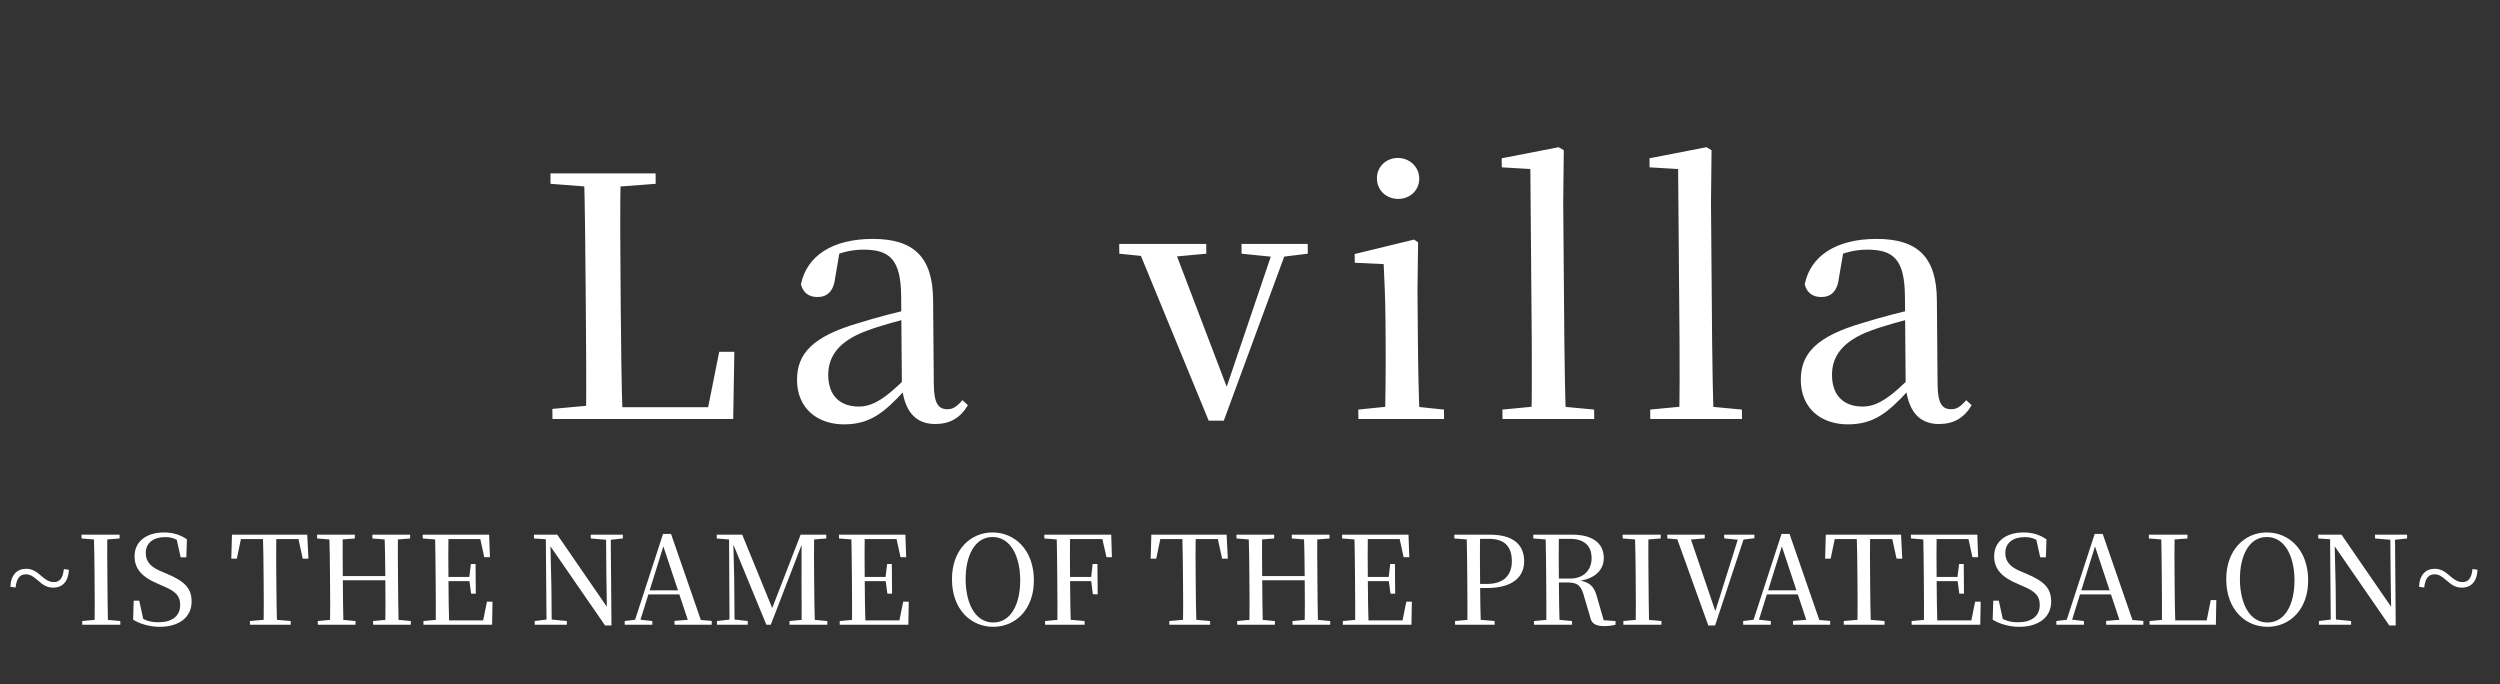
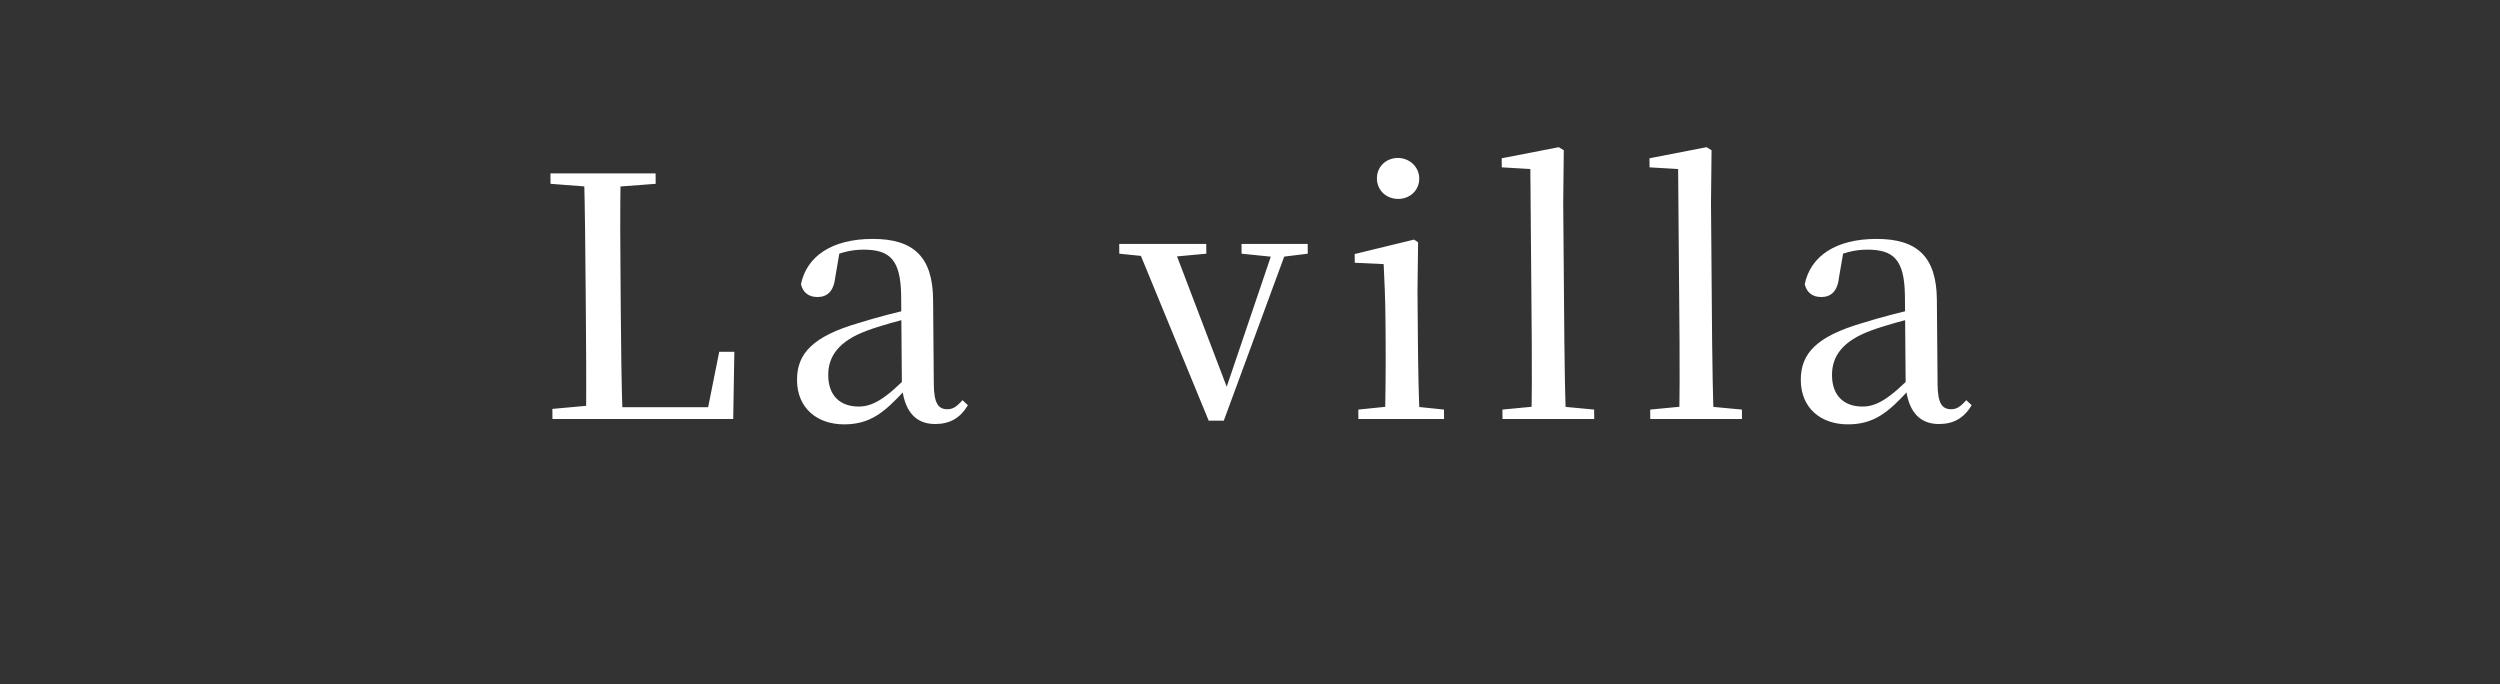
<svg xmlns="http://www.w3.org/2000/svg" width="179" height="49" viewBox="0 0 179 49" fill="none">
  <rect x="0" y="0" width="179" height="49" fill="#333333" stroke="none" />
  <path d="M39.556 29.999L39.55 29.277L42.987 28.965H43.276L43.285 29.999H39.556ZM41.962 29.999C41.988 27.329 41.965 24.611 41.945 22.133L41.932 20.594C41.91 17.851 41.887 15.085 41.817 12.415H44.439C44.389 15.109 44.412 17.827 44.436 20.762L44.447 22.205C44.467 24.563 44.489 27.305 44.584 29.999H41.962ZM43.285 29.999L43.278 29.157H51.769L50.572 29.807L51.496 25.188H52.579L52.498 29.999H43.285ZM39.418 13.161L39.412 12.415H46.941L46.947 13.161L43.461 13.425H42.86L39.418 13.161ZM60.437 30.384C58.512 30.384 57.083 29.229 57.067 27.233C57.051 25.308 58.196 24.082 61.508 23.119C62.803 22.71 64.412 22.302 65.708 22.013L65.713 22.614C64.417 22.951 63.025 23.312 62.017 23.697C60.099 24.418 59.29 25.477 59.301 26.872C59.313 28.363 60.185 29.109 61.484 29.109C62.447 29.109 63.381 28.604 65.146 26.776L65.42 27.954H64.771C63.316 29.542 62.289 30.384 60.437 30.384ZM66.955 30.36C65.464 30.36 64.734 29.326 64.576 27.642L64.523 21.219C64.501 18.573 63.702 17.875 61.825 17.875C60.911 17.875 60.047 18.092 58.945 18.645L60.118 18.02L59.797 19.896C59.685 20.906 59.183 21.267 58.533 21.267C57.908 21.267 57.496 20.954 57.347 20.353C57.764 18.332 59.582 17.106 62.492 17.106C65.403 17.106 66.785 18.381 66.81 21.46L66.86 27.497C66.871 28.892 67.187 29.301 67.837 29.301C68.222 29.301 68.485 29.133 68.914 28.652L69.302 29.013C68.756 29.927 68.014 30.36 66.955 30.36ZM86.542 30.119L81.338 17.466H83.936L88.042 28.243H87.633L87.751 27.93L91.297 17.466H92.284L87.624 30.119H86.542ZM80.141 18.164L80.136 17.466H86.366L86.372 18.164L83.776 18.405H82.501L80.141 18.164ZM88.897 18.164L88.892 17.466H93.631L93.636 18.164L91.69 18.405H91.257L88.897 18.164ZM97.261 29.999L97.255 29.326L99.851 29.061H100.838L103.39 29.326L103.395 29.999H97.261ZM99.161 29.999C99.2 28.82 99.226 26.102 99.212 24.466L99.2 22.927C99.186 21.315 99.128 20.113 99.07 18.91L97.001 18.814L96.996 18.188L101.245 17.154L101.535 17.346L101.492 20.81L101.522 24.466C101.535 26.102 101.581 28.82 101.663 29.999H99.161ZM100.115 14.243C99.273 14.243 98.594 13.642 98.587 12.776C98.58 11.934 99.249 11.309 100.091 11.309C100.908 11.309 101.611 11.934 101.618 12.776C101.625 13.642 100.933 14.243 100.115 14.243ZM107.579 29.999L107.573 29.326L110.337 29.061H111.324L114.14 29.326L114.146 29.999H107.579ZM109.648 29.999C109.683 28.459 109.689 26.222 109.674 24.466L109.573 12.102L107.527 11.982L107.522 11.333L111.605 10.539L111.967 10.755L111.926 14.532L112.008 24.466C112.022 26.222 112.064 28.459 112.125 29.999H109.648ZM118.159 29.999L118.154 29.326L120.918 29.061H121.904L124.721 29.326L124.727 29.999H118.159ZM120.228 29.999C120.264 28.459 120.269 26.222 120.255 24.466L120.154 12.102L118.108 11.982L118.102 11.333L122.185 10.539L122.548 10.755L122.507 14.532L122.588 24.466C122.603 26.222 122.645 28.459 122.706 29.999H120.228ZM132.307 30.384C130.382 30.384 128.954 29.229 128.937 27.233C128.921 25.308 130.066 24.082 133.378 23.119C134.673 22.71 136.282 22.302 137.578 22.013L137.583 22.614C136.287 22.951 134.895 23.312 133.888 23.697C131.969 24.418 131.16 25.477 131.171 26.872C131.184 28.363 132.056 29.109 133.355 29.109C134.317 29.109 135.251 28.604 137.016 26.776L137.29 27.954H136.641C135.187 29.542 134.159 30.384 132.307 30.384ZM138.826 30.36C137.334 30.36 136.604 29.326 136.446 27.642L136.393 21.219C136.371 18.573 135.572 17.875 133.696 17.875C132.781 17.875 131.917 18.092 130.815 18.645L131.989 18.02L131.667 19.896C131.555 20.906 131.053 21.267 130.404 21.267C129.778 21.267 129.367 20.954 129.218 20.353C129.634 18.332 131.452 17.106 134.363 17.106C137.274 17.106 138.655 18.381 138.68 21.46L138.73 27.497C138.741 28.892 139.057 29.301 139.707 29.301C140.092 29.301 140.355 29.133 140.784 28.652L141.172 29.013C140.626 29.927 139.884 30.36 138.826 30.36Z" fill="white" />
-   <path d="M2.978 41.255C3.298 41.537 3.546 41.678 3.864 41.678C4.243 41.678 4.506 41.431 4.571 40.743L4.933 40.796C4.896 41.643 4.467 42.075 3.814 42.075C3.391 42.075 3.098 41.907 2.707 41.554C2.352 41.246 2.148 41.122 1.848 41.122C1.451 41.122 1.189 41.378 1.115 42.066L0.744 42.013C0.781 41.149 1.227 40.725 1.871 40.725C2.304 40.725 2.614 40.928 2.978 41.255ZM5.89 44.73L5.888 44.465L7.149 44.35H7.352L8.614 44.465L8.616 44.73H5.89ZM6.772 44.73C6.791 43.751 6.783 42.754 6.774 41.74L6.771 41.281C6.762 40.275 6.754 39.27 6.72 38.282H7.681C7.671 39.261 7.68 40.267 7.688 41.281L7.692 41.74C7.7 42.736 7.708 43.742 7.734 44.73H6.772ZM5.84 38.555L5.838 38.282H8.563L8.565 38.555L7.305 38.653H7.102L5.84 38.555ZM11.432 44.88C10.709 44.88 9.984 44.659 9.532 44.368L9.573 43.01H9.97L10.3 44.527L9.858 44.324L9.793 44.024C10.37 44.439 10.75 44.553 11.359 44.553C12.303 44.553 12.908 44.121 12.901 43.301C12.896 42.675 12.593 42.339 11.673 41.96L11.292 41.792C10.212 41.334 9.643 40.769 9.636 39.843C9.626 38.723 10.548 38.123 11.738 38.123C12.426 38.123 12.931 38.309 13.383 38.617L13.341 39.905H12.935L12.614 38.45L13.075 38.661L13.112 38.961C12.651 38.591 12.323 38.458 11.82 38.458C11.009 38.458 10.43 38.855 10.436 39.605C10.442 40.258 10.85 40.619 11.523 40.902L11.939 41.078C13.276 41.643 13.712 42.145 13.719 43.063C13.729 44.174 12.843 44.88 11.432 44.88ZM17.897 44.73L17.895 44.465L19.217 44.35H19.473L20.814 44.465L20.817 44.73H17.897ZM18.876 44.73C18.894 43.751 18.886 42.754 18.878 41.74L18.874 41.281C18.866 40.275 18.858 39.27 18.823 38.282H19.785C19.766 39.261 19.774 40.267 19.783 41.281L19.787 41.74C19.795 42.736 19.803 43.742 19.837 44.73H18.876ZM16.561 40.002L16.609 38.282H21.998L22.083 40.002H21.677L21.302 38.282L21.736 38.599H16.876L17.315 38.282L16.958 40.002H16.561ZM22.756 44.73L22.754 44.465L23.988 44.35H24.191L25.453 44.465L25.456 44.73H22.756ZM23.63 44.73C23.648 43.751 23.64 42.754 23.632 41.74L23.628 41.281C23.62 40.275 23.611 39.27 23.577 38.282H24.538C24.529 39.261 24.537 40.267 24.545 41.281L24.547 41.501C24.557 42.736 24.565 43.742 24.591 44.73H23.63ZM24.089 41.545L24.086 41.246H28.047L28.049 41.545H24.089ZM26.717 44.73L26.715 44.465L27.975 44.35H28.178L29.414 44.465L29.416 44.73H26.717ZM27.581 44.73C27.608 43.751 27.6 42.754 27.59 41.501L27.588 41.281C27.58 40.275 27.572 39.27 27.528 38.282H28.49C28.48 39.261 28.488 40.267 28.497 41.281L28.501 41.74C28.509 42.736 28.517 43.742 28.543 44.73H27.581ZM22.706 38.555L22.703 38.282H25.403L25.405 38.555L24.144 38.653H23.941L22.706 38.555ZM26.666 38.555L26.664 38.282H29.363L29.365 38.555L28.131 38.653H27.928L26.666 38.555ZM30.319 44.73L30.317 44.465L31.578 44.35H31.683L31.687 44.73H30.319ZM31.201 44.73C31.211 43.751 31.203 42.754 31.195 41.74L31.191 41.281C31.183 40.275 31.174 39.27 31.149 38.282H32.11C32.092 39.261 32.1 40.267 32.109 41.36L32.111 41.572C32.12 42.736 32.128 43.742 32.163 44.73H31.201ZM31.687 44.73L31.684 44.421H35.001L34.544 44.668L34.866 43.08H35.263L35.233 44.73H31.687ZM31.661 41.607L31.659 41.307H33.793L33.796 41.607H31.661ZM33.732 42.507L33.601 41.528L33.599 41.343L33.715 40.381H34.05L34.068 42.507H33.732ZM30.269 38.555L30.267 38.282H31.634L31.637 38.653H31.531L30.269 38.555ZM34.672 39.896L34.333 38.335L34.794 38.599H31.636L31.634 38.282H35.021L35.078 39.896H34.672ZM38.286 44.73L38.283 44.465L39.218 44.35H39.42L40.586 44.465L40.588 44.73H38.286ZM39.132 44.73L39.081 38.494H39.399L39.481 42.066L39.503 44.73H39.132ZM42.301 38.555L42.299 38.282H44.592L44.595 38.555L43.669 38.653H43.466L42.301 38.555ZM43.323 44.783L39.323 38.988L39.306 38.97L39.065 38.608L38.235 38.555L38.233 38.282H39.9L43.613 43.68L43.455 43.742L43.416 41.113L43.393 38.282H43.728L43.781 44.783H43.323ZM44.731 44.73L44.729 44.465L45.593 44.359H45.751L46.705 44.465L46.707 44.73H44.731ZM45.357 44.73L47.474 38.229H48.047L50.297 44.73H49.362L47.4 38.829H47.576L47.55 38.952L45.746 44.73H45.357ZM46.301 42.56L46.343 42.269H49.06L49.097 42.56H46.301ZM48.295 44.73L48.292 44.456L49.474 44.359H49.782L50.956 44.456L50.959 44.73H48.295ZM51.335 44.73L51.332 44.465L52.337 44.35H52.513L53.538 44.465L53.54 44.73H51.335ZM51.319 38.555L51.317 38.282H52.569L52.572 38.653H52.484L51.319 38.555ZM52.234 44.73L52.199 38.282H52.49L52.569 41.387L52.596 44.73H52.234ZM54.872 44.73L52.343 38.591H52.29L52.287 38.282H53.143L55.393 43.786H55.19L55.242 43.662L57.324 38.282H57.703L57.706 38.591H57.556L57.461 38.838L55.189 44.73H54.872ZM56.53 44.73L56.528 44.465L57.77 44.35H57.965L59.236 44.465L59.238 44.73H56.53ZM57.394 44.73C57.404 43.742 57.396 42.736 57.389 41.863L57.394 38.282H58.294C58.276 39.261 58.284 40.275 58.292 41.281L58.296 41.74C58.304 42.754 58.312 43.751 58.347 44.73H57.394ZM57.812 38.653L57.809 38.282H59.158L59.161 38.555L57.918 38.653H57.812ZM60.123 44.73L60.121 44.465L61.382 44.35H61.487L61.491 44.73H60.123ZM61.005 44.73C61.015 43.751 61.007 42.754 60.999 41.74L60.995 41.281C60.987 40.275 60.978 39.27 60.953 38.282H61.914C61.896 39.261 61.904 40.267 61.913 41.36L61.915 41.572C61.924 42.736 61.932 43.742 61.967 44.73H61.005ZM61.491 44.73L61.488 44.421H64.805L64.348 44.668L64.67 43.08H65.067L65.037 44.73H61.491ZM61.465 41.607L61.463 41.307H63.597L63.6 41.607H61.465ZM63.536 42.507L63.405 41.528L63.403 41.343L63.519 40.381H63.854L63.872 42.507H63.536ZM60.073 38.555L60.071 38.282H61.438L61.441 38.653H61.335L60.073 38.555ZM64.477 39.896L64.137 38.335L64.598 38.599H61.44L61.438 38.282H64.825L64.882 39.896H64.477ZM71.116 44.88C69.537 44.88 68.178 43.662 68.16 41.51C68.143 39.376 69.482 38.123 71.061 38.123C72.649 38.123 74.008 39.358 74.026 41.51C74.043 43.645 72.704 44.88 71.116 44.88ZM71.114 44.571C72.41 44.571 73.061 43.204 73.047 41.51C73.033 39.826 72.36 38.45 71.064 38.45C69.776 38.45 69.126 39.826 69.139 41.51C69.153 43.204 69.826 44.571 71.114 44.571ZM74.827 44.73L74.825 44.465L76.086 44.35H76.35L77.657 44.465L77.659 44.73H74.827ZM75.709 44.73C75.719 43.751 75.711 42.754 75.703 41.74L75.699 41.281C75.691 40.275 75.682 39.27 75.656 38.282H76.618C76.6 39.261 76.608 40.267 76.617 41.36L76.618 41.572C76.628 42.736 76.636 43.742 76.671 44.73H75.709ZM76.169 41.607L76.166 41.307H78.328L78.33 41.607H76.169ZM78.249 42.551L78.127 41.572L78.125 41.334L78.232 40.381H78.576L78.594 42.551H78.249ZM74.777 38.555L74.775 38.282H76.142L76.145 38.653H76.039L74.777 38.555ZM79.225 39.896L78.868 38.326L79.337 38.599H76.144L76.142 38.282H79.564L79.613 39.896H79.225ZM83.724 44.73L83.722 44.465L85.044 44.35H85.3L86.642 44.465L86.644 44.73H83.724ZM84.703 44.73C84.722 43.751 84.714 42.754 84.705 41.74L84.701 41.281C84.693 40.275 84.685 39.27 84.65 38.282H85.612C85.594 39.261 85.602 40.267 85.61 41.281L85.614 41.74C85.622 42.736 85.63 43.742 85.665 44.73H84.703ZM82.389 40.002L82.436 38.282H87.826L87.911 40.002H87.505L87.129 38.282L87.564 38.599H82.704L83.142 38.282L82.786 40.002H82.389ZM88.584 44.73L88.582 44.465L89.816 44.35H90.018L91.281 44.465L91.283 44.73H88.584ZM89.457 44.73C89.475 43.751 89.467 42.754 89.459 41.74L89.455 41.281C89.447 40.275 89.439 39.27 89.404 38.282H90.365C90.356 39.261 90.364 40.267 90.373 41.281L90.374 41.501C90.384 42.736 90.393 43.742 90.418 44.73H89.457ZM89.916 41.545L89.913 41.246H93.874L93.876 41.545H89.916ZM92.544 44.73L92.542 44.465L93.802 44.35H94.005L95.241 44.465L95.243 44.73H92.544ZM93.409 44.73C93.436 43.751 93.428 42.754 93.417 41.501L93.416 41.281C93.407 40.275 93.399 39.27 93.356 38.282H94.317C94.308 39.261 94.316 40.267 94.324 41.281L94.328 41.74C94.336 42.736 94.344 43.742 94.37 44.73H93.409ZM88.533 38.555L88.531 38.282H91.23L91.232 38.555L89.972 38.653H89.769L88.533 38.555ZM92.494 38.555L92.491 38.282H95.19L95.193 38.555L93.959 38.653H93.756L92.494 38.555ZM96.147 44.73L96.145 44.465L97.405 44.35H97.511L97.514 44.73H96.147ZM97.029 44.73C97.038 43.751 97.03 42.754 97.022 41.74L97.018 41.281C97.01 40.275 97.002 39.27 96.976 38.282H97.937C97.919 39.261 97.927 40.267 97.936 41.36L97.938 41.572C97.947 42.736 97.956 43.742 97.99 44.73H97.029ZM97.514 44.73L97.511 44.421H100.828L100.371 44.668L100.693 43.08H101.09L101.06 44.73H97.514ZM97.488 41.607L97.486 41.307H99.62L99.623 41.607H97.488ZM99.56 42.507L99.428 41.528L99.427 41.343L99.542 40.381H99.877L99.895 42.507H99.56ZM96.096 38.555L96.094 38.282H97.461L97.464 38.653H97.358L96.096 38.555ZM100.5 39.896L100.161 38.335L100.621 38.599H97.464L97.461 38.282H100.848L100.906 39.896H100.5ZM104.183 44.73L104.181 44.465L105.442 44.35H105.706L107.013 44.465L107.015 44.73H104.183ZM105.066 44.73C105.075 43.751 105.067 42.754 105.059 41.74L105.055 41.281C105.047 40.275 105.038 39.27 105.013 38.282H105.974C105.956 39.261 105.964 40.267 105.972 41.281L105.977 41.898C105.984 42.763 105.992 43.742 106.027 44.73H105.066ZM105.529 42.101L105.527 41.81H106.453C107.732 41.81 108.256 41.131 108.248 40.161C108.239 39.129 107.723 38.582 106.612 38.582H105.5L105.498 38.282H106.662C108.356 38.282 109.12 38.996 109.13 40.17C109.139 41.255 108.369 42.101 106.473 42.101H105.529ZM104.133 38.555L104.131 38.282H105.498L105.501 38.653H105.395L104.133 38.555ZM109.834 44.73L109.832 44.465L111.092 44.35H111.304L112.558 44.465L112.56 44.73H109.834ZM110.716 44.73C110.726 43.751 110.718 42.754 110.709 41.74L110.706 41.281C110.697 40.275 110.689 39.27 110.663 38.282H111.616C111.598 39.27 111.606 40.258 111.616 41.475L111.617 41.669C111.626 42.736 111.634 43.742 111.669 44.73H110.716ZM114.863 44.827C114.228 44.827 113.944 44.642 113.852 44.165L113.425 42.719C113.234 41.986 113.002 41.704 112.244 41.704H111.177L111.174 41.422H112.444C113.432 41.422 113.965 40.769 113.958 39.949C113.951 39.093 113.453 38.582 112.412 38.582H111.151L111.149 38.282H112.569C114.015 38.282 114.823 38.882 114.831 39.94C114.839 40.805 114.192 41.528 112.755 41.625L112.754 41.528C113.831 41.607 114.151 41.978 114.361 42.798L114.878 44.589L114.445 44.386L115.671 44.465L115.673 44.73C115.436 44.791 115.207 44.827 114.863 44.827ZM109.784 38.555L109.781 38.282H111.149L111.152 38.653H111.046L109.784 38.555ZM116.234 44.73L116.232 44.465L117.493 44.35H117.695L118.958 44.465L118.96 44.73H116.234ZM117.116 44.73C117.135 43.751 117.127 42.754 117.118 41.74L117.115 41.281C117.106 40.275 117.098 39.27 117.063 38.282H118.025C118.015 39.261 118.024 40.267 118.032 41.281L118.036 41.74C118.044 42.736 118.052 43.742 118.078 44.73H117.116ZM116.184 38.555L116.181 38.282H118.907L118.909 38.555L117.649 38.653H117.446L116.184 38.555ZM122.314 44.783L119.976 38.282H120.955L122.899 43.998H122.74L122.783 43.865L124.537 38.282H124.951L122.799 44.783H122.314ZM119.379 38.555L119.376 38.282H122.058L122.06 38.547L120.791 38.653H120.579L119.379 38.555ZM123.454 38.547L123.452 38.282H125.613L125.615 38.538L124.672 38.653H124.522L123.454 38.547ZM124.815 44.73L124.812 44.465L125.676 44.359H125.835L126.788 44.465L126.79 44.73H124.815ZM125.441 44.73L127.557 38.229H128.131L130.38 44.73H129.445L127.483 38.829H127.659L127.634 38.952L125.829 44.73H125.441ZM126.384 42.56L126.426 42.269H129.143L129.181 42.56H126.384ZM128.378 44.73L128.376 44.456L129.557 44.359H129.866L131.04 44.456L131.042 44.73H128.378ZM132.014 44.73L132.012 44.465L133.334 44.35H133.589L134.931 44.465L134.933 44.73H132.014ZM132.993 44.73C133.011 43.751 133.003 42.754 132.995 41.74L132.991 41.281C132.983 40.275 132.974 39.27 132.94 38.282H133.901C133.883 39.261 133.891 40.267 133.9 41.281L133.903 41.74C133.911 42.736 133.92 43.742 133.954 44.73H132.993ZM130.678 40.002L130.726 38.282H136.115L136.2 40.002H135.794L135.419 38.282L135.853 38.599H130.993L131.432 38.282L131.075 40.002H130.678ZM136.873 44.73L136.871 44.465L138.131 44.35H138.237L138.24 44.73H136.873ZM137.755 44.73C137.765 43.751 137.757 42.754 137.748 41.74L137.745 41.281C137.736 40.275 137.728 39.27 137.702 38.282H138.664C138.645 39.261 138.654 40.267 138.663 41.36L138.664 41.572C138.674 42.736 138.682 43.742 138.717 44.73H137.755ZM138.24 44.73L138.238 44.421H141.554L141.098 44.668L141.42 43.08H141.817L141.786 44.73H138.24ZM138.215 41.607L138.212 41.307H140.347L140.349 41.607H138.215ZM140.286 42.507L140.155 41.528L140.153 41.343L140.269 40.381H140.604L140.621 42.507H140.286ZM136.823 38.555L136.82 38.282H138.188L138.191 38.653H138.085L136.823 38.555ZM141.226 39.896L140.887 38.335L141.348 38.599H138.19L138.188 38.282H141.575L141.632 39.896H141.226ZM144.577 44.88C143.854 44.88 143.129 44.659 142.676 44.368L142.718 43.01H143.115L143.445 44.527L143.002 44.324L142.938 44.024C143.515 44.439 143.895 44.553 144.504 44.553C145.448 44.553 146.053 44.121 146.046 43.301C146.041 42.675 145.738 42.339 144.818 41.96L144.437 41.792C143.357 41.334 142.788 40.769 142.78 39.843C142.771 38.723 143.692 38.123 144.883 38.123C145.571 38.123 146.076 38.309 146.528 38.617L146.486 39.905H146.08L145.759 38.45L146.22 38.661L146.257 38.961C145.796 38.591 145.468 38.458 144.965 38.458C144.154 38.458 143.575 38.855 143.581 39.605C143.586 40.258 143.995 40.619 144.668 40.902L145.084 41.078C146.42 41.643 146.857 42.145 146.864 43.063C146.873 44.174 145.988 44.88 144.577 44.88ZM147.236 44.73L147.234 44.465L148.098 44.359H148.257L149.21 44.465L149.212 44.73H147.236ZM147.863 44.73L149.979 38.229H150.553L152.802 44.73H151.867L149.905 38.829H150.081L150.056 38.952L148.251 44.73H147.863ZM148.806 42.56L148.848 42.269H151.565L151.603 42.56H148.806ZM150.8 44.73L150.798 44.456L151.979 44.359H152.288L153.462 44.456L153.464 44.73H150.8ZM153.911 44.73L153.909 44.465L155.17 44.35H155.276L155.279 44.73H153.911ZM154.794 44.73C154.803 43.751 154.795 42.754 154.788 41.845L154.783 41.281C154.775 40.275 154.766 39.261 154.741 38.282H155.702C155.684 39.27 155.692 40.267 155.701 41.343L155.705 41.872C155.712 42.736 155.72 43.742 155.755 44.73H154.794ZM155.279 44.73L155.276 44.421H158.39L157.951 44.659L158.29 42.966H158.687L158.657 44.73H155.279ZM153.861 38.555L153.859 38.282H156.619L156.622 38.555L155.343 38.653H155.123L153.861 38.555ZM162.355 44.88C160.776 44.88 159.416 43.662 159.399 41.51C159.381 39.376 160.72 38.123 162.299 38.123C163.887 38.123 165.247 39.358 165.264 41.51C165.282 43.645 163.942 44.88 162.355 44.88ZM162.352 44.571C163.649 44.571 164.299 43.204 164.285 41.51C164.271 39.826 163.599 38.45 162.302 38.45C161.014 38.45 160.364 39.826 160.378 41.51C160.392 43.204 161.064 44.571 162.352 44.571ZM166.038 44.73L166.036 44.465L166.97 44.35H167.173L168.338 44.465L168.34 44.73H166.038ZM166.885 44.73L166.834 38.494H167.151L167.234 42.066L167.255 44.73H166.885ZM170.054 38.555L170.052 38.282H172.345L172.347 38.555L171.422 38.653H171.219L170.054 38.555ZM171.075 44.783L167.076 38.988L167.058 38.97L166.817 38.608L165.988 38.555L165.985 38.282H167.652L171.366 43.68L171.208 43.742L171.169 41.113L171.145 38.282H171.481L171.534 44.783H171.075ZM175.437 41.255C175.757 41.537 176.005 41.678 176.323 41.678C176.702 41.678 176.964 41.431 177.029 40.743L177.391 40.796C177.354 41.643 176.926 42.075 176.273 42.075C175.849 42.075 175.557 41.907 175.166 41.554C174.811 41.246 174.607 41.122 174.307 41.122C173.91 41.122 173.647 41.378 173.574 42.066L173.203 42.013C173.24 41.149 173.686 40.725 174.33 40.725C174.762 40.725 175.073 40.928 175.437 41.255Z" fill="white" />
</svg>